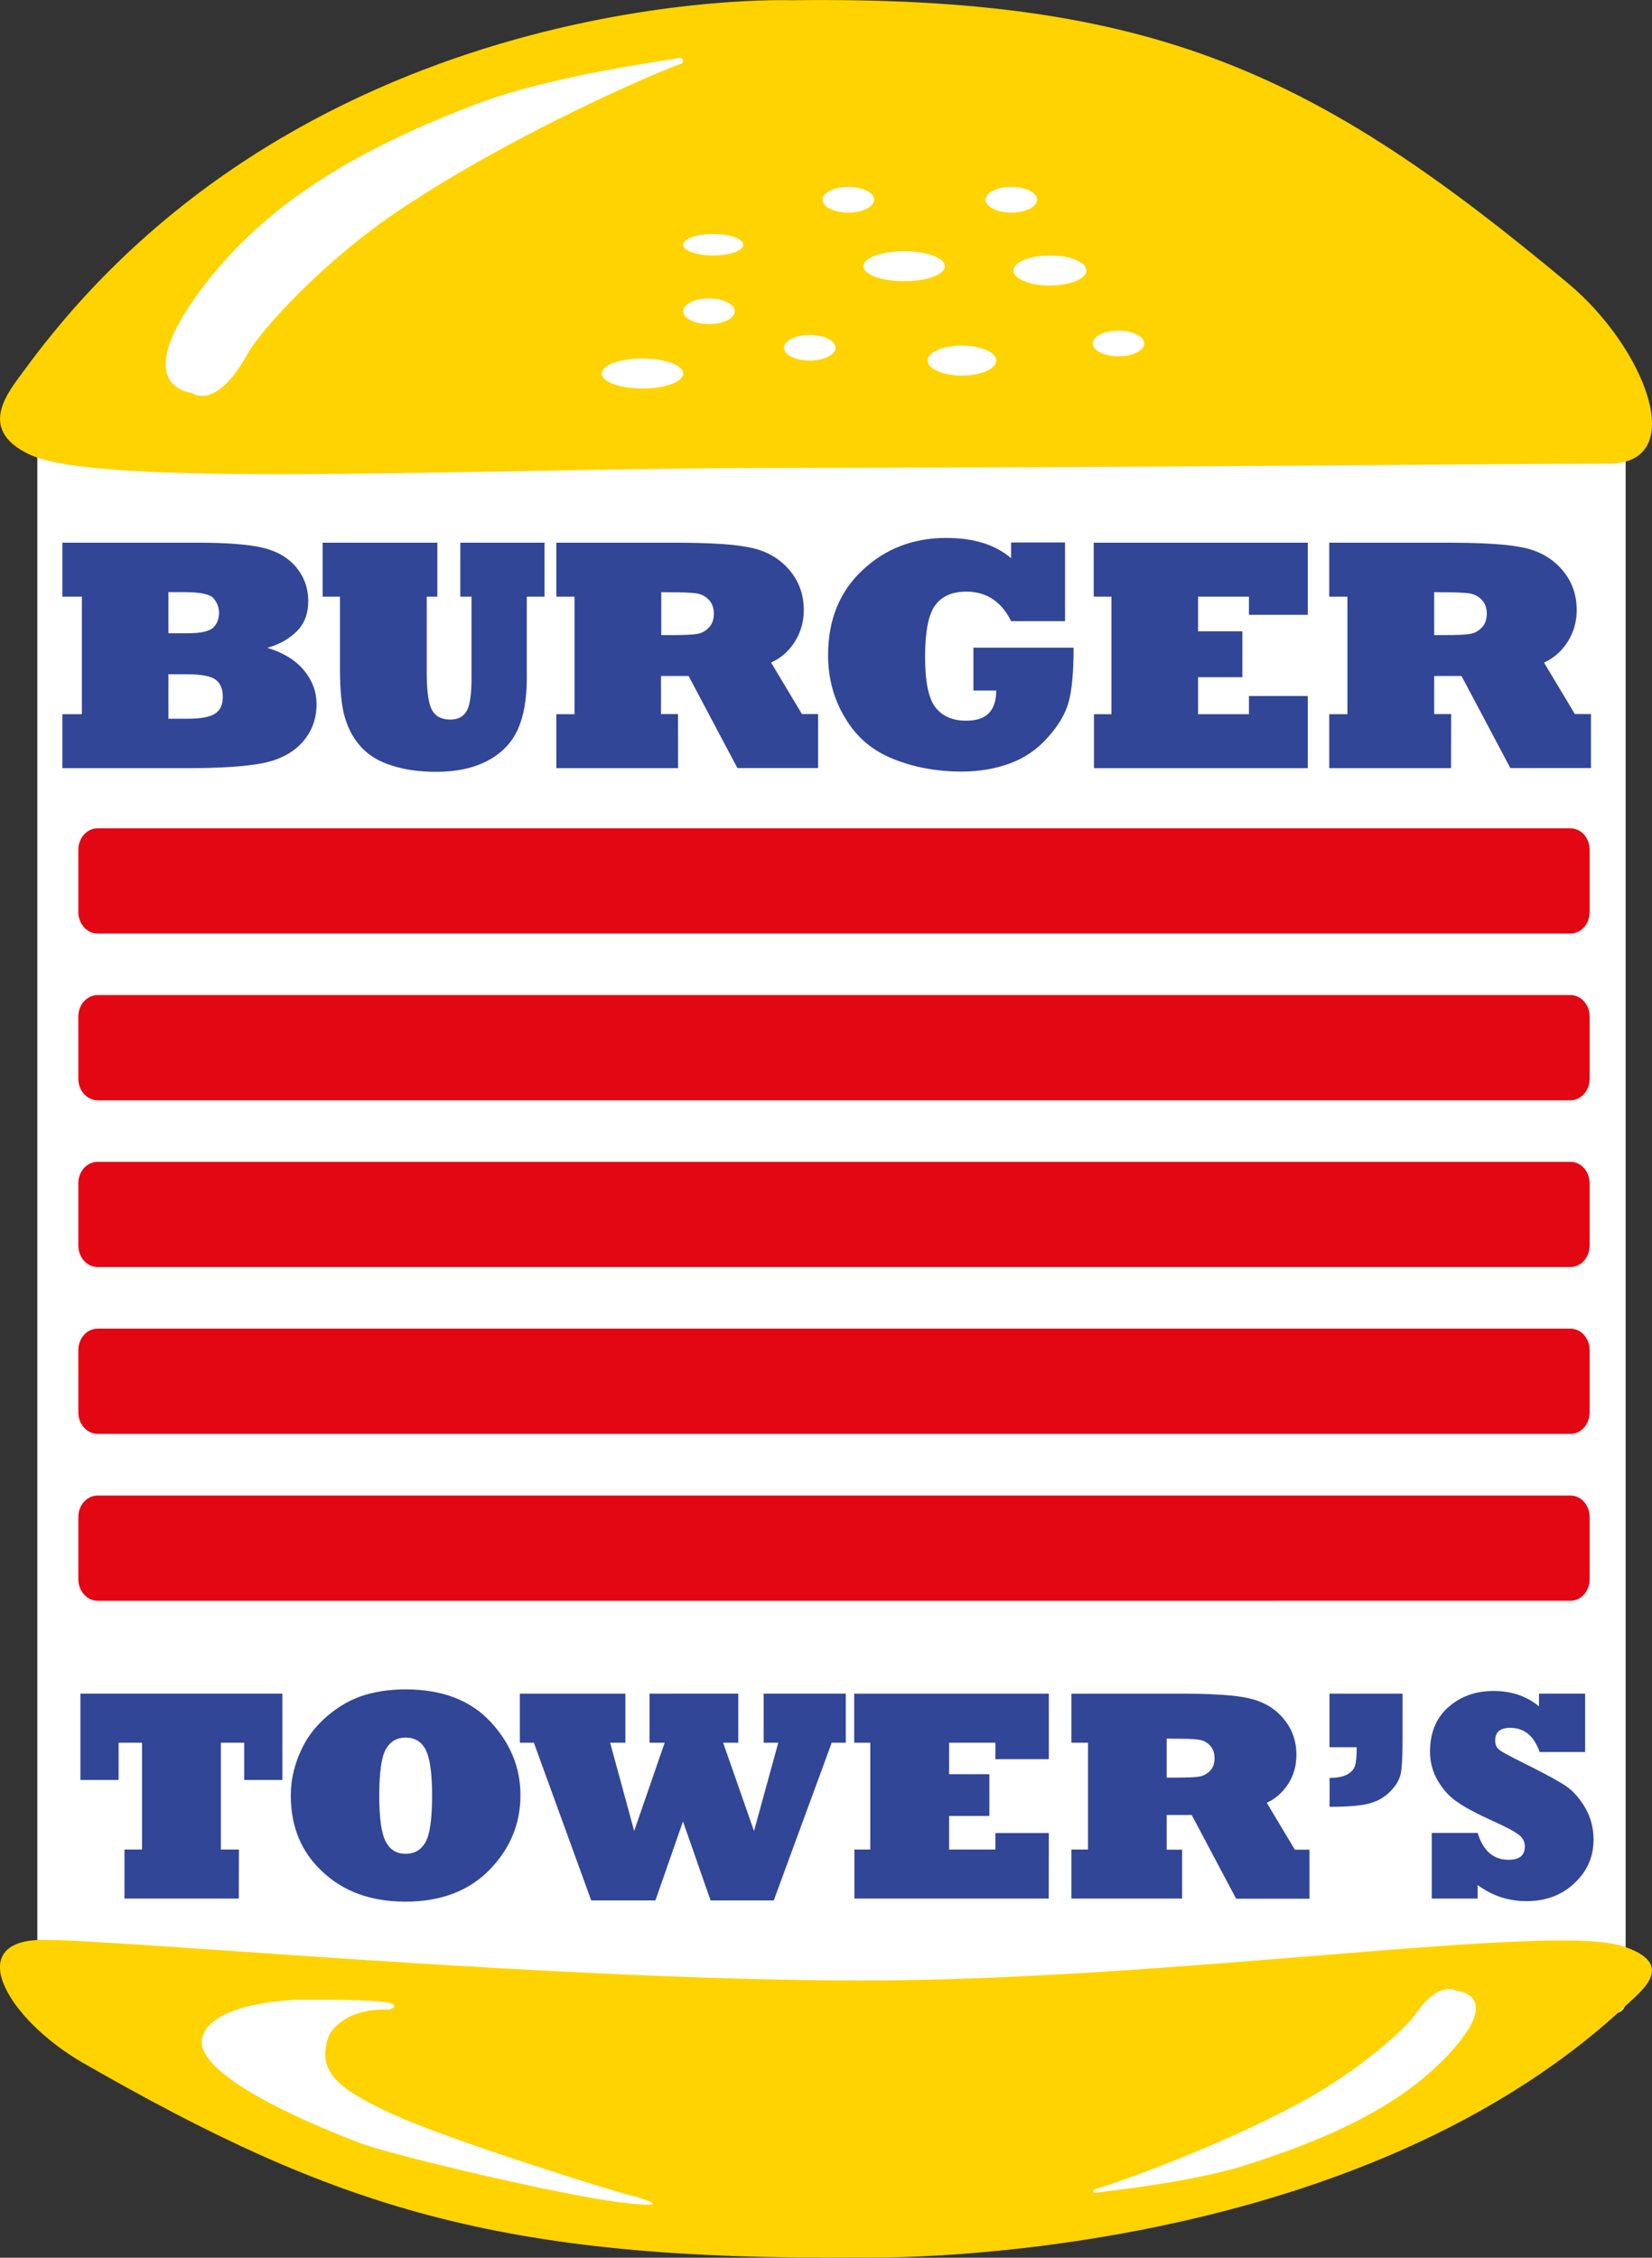
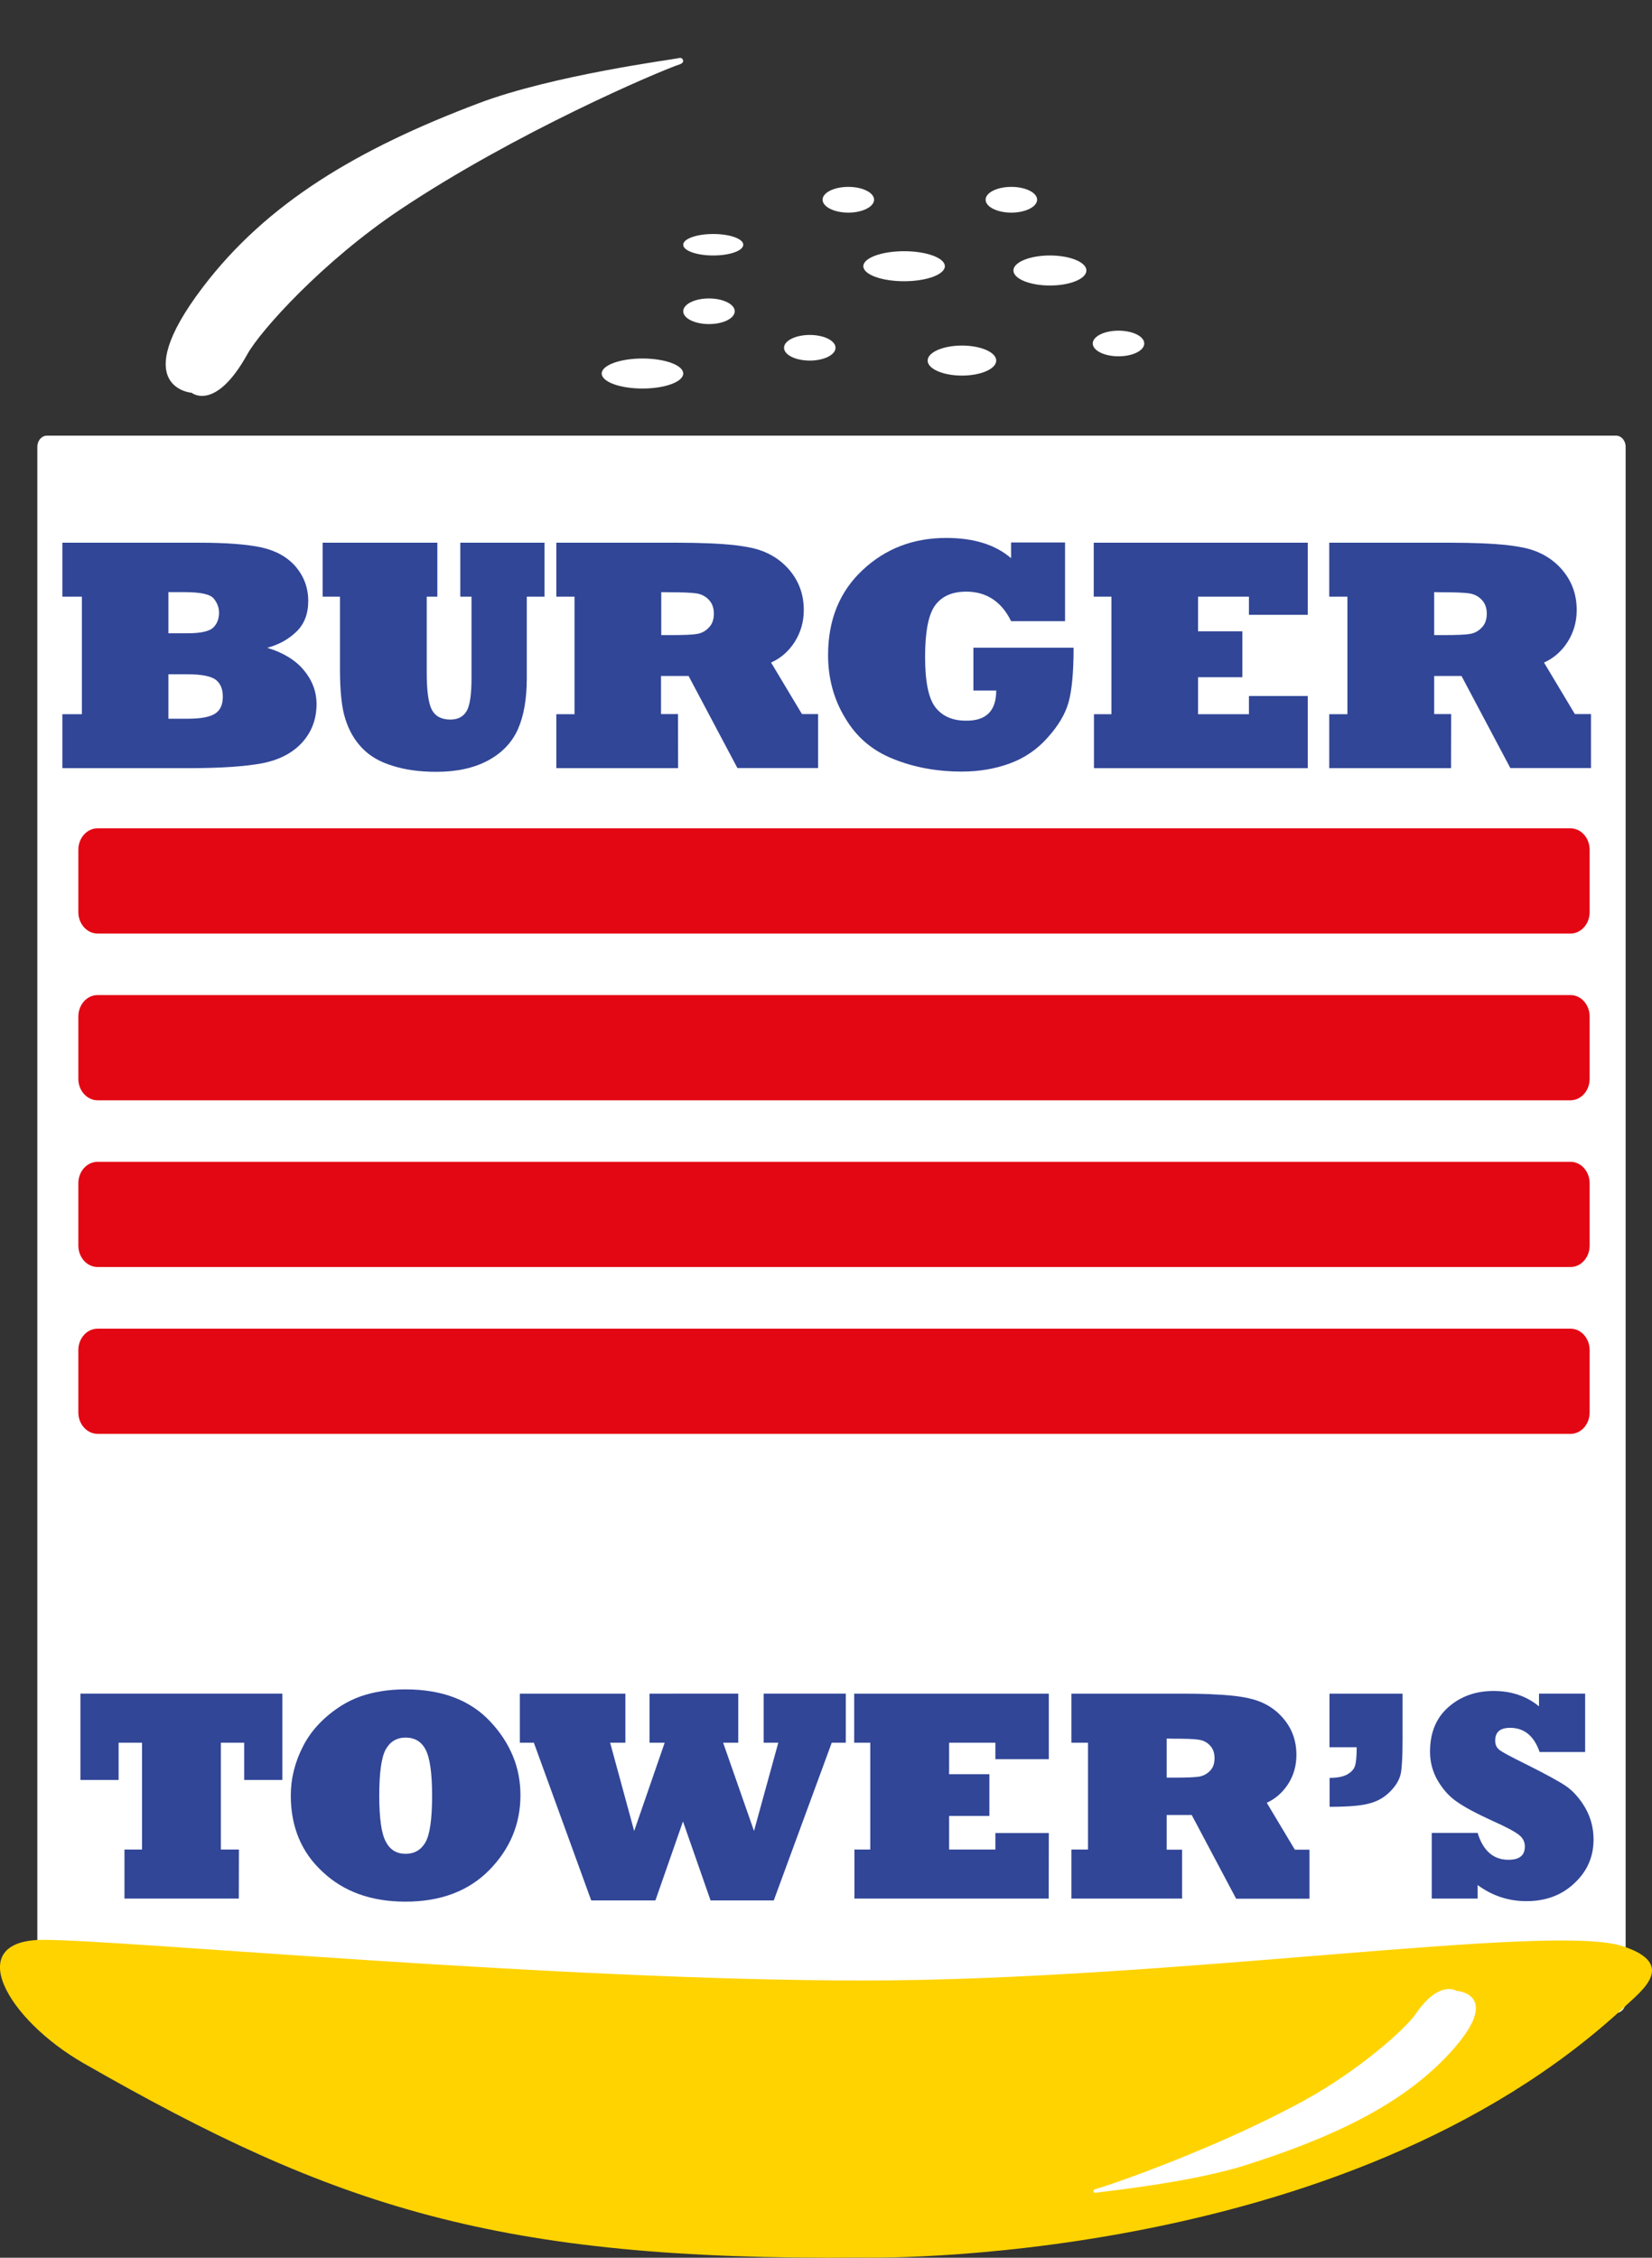
<svg xmlns="http://www.w3.org/2000/svg" version="1.1" id="Capa_1" x="0px" y="0px" viewBox="0 0 1353.8 1849.6" enable-background="new 0 0 1353.8 1849.6" xml:space="preserve">
  <rect x="0" y="0" width="1353.8" height="1849.6" fill="#333333" stroke="none" />
  <g>
    <g>
      <g>
        <path fill="#FFFFFF" d="M30.6,366c0-5,3.5-9.1,7.9-9.1h1285.8c4.4,0,7.9,4.1,7.9,9.1v1274c0,5-3.5,9.1-7.9,9.1H38.5     c-4.4,0-7.9-4.1-7.9-9.1L30.6,366L30.6,366z" />
        <path fill="#FFFFFF" d="M681.4,1003" />
      </g>
      <g>
        <g>
-           <path fill="#E30613" d="M64.2,1242.8c0-9.7,7-17.6,15.8-17.6h1207c8.7,0,15.7,7.9,15.7,17.6v51c0,9.7-7,17.6-15.7,17.6H80      c-8.7,0-15.8-7.9-15.8-17.6L64.2,1242.8L64.2,1242.8z" />
          <path fill="#E30613" d="M683.5,1268.2" />
        </g>
        <path fill="#E30613" d="M64.2,1157.1v-51c0-9.7,7-17.6,15.8-17.6h1207c8.7,0,15.7,7.9,15.7,17.6v51c0,9.7-7,17.6-15.7,17.6H80     C71.3,1174.6,64.2,1166.8,64.2,1157.1z" />
        <path fill="#E30613" d="M64.2,1020.4v-51c0-9.7,7-17.6,15.8-17.6h1207c8.7,0,15.7,7.9,15.7,17.6v51c0,9.7-7,17.6-15.7,17.6H80     C71.3,1038,64.2,1030.1,64.2,1020.4z" />
        <path fill="#E30613" d="M64.2,883.8v-51c0-9.7,7-17.6,15.8-17.6h1207c8.7,0,15.7,7.9,15.7,17.6v51c0,9.7-7,17.6-15.7,17.6H80     C71.3,901.4,64.2,893.5,64.2,883.8z" />
        <g>
          <path fill="#E30613" d="M64.2,696.2c0-9.7,7-17.6,15.8-17.6h1207c8.7,0,15.7,7.9,15.7,17.6v51c0,9.7-7,17.6-15.7,17.6H80      c-8.7,0-15.8-7.9-15.8-17.6L64.2,696.2L64.2,696.2z" />
          <path fill="#E30613" d="M683.5,721.7" />
        </g>
      </g>
      <g>
-         <path fill="#FFD300" d="M648.3,0.2c0,0-395.9-14.4-627.5,301.9c-12.3,17-41.6,49.1,3.5,70.3c59.7,28,367.9,10.9,620.5,10.9     s606.9-3.5,673.6-3.5s29.8-94.9-33.3-147.6C1079.3,60.4,946.4-3.7,648.3,0.2z" />
        <path fill="#FFFFFF" d="M392.2,84.6c-99.3,37.5-173.7,81.7-226.3,151.1c-62.2,82-8.8,86.1-8.8,86.1s19.3,15.8,45.6-31.6     c10.6-19.2,61.8-76.2,125.4-118.6C422,108.9,538.8,58.8,557.6,52.5c0,0,2.9-1.1,2.1-3.3c-0.8-2.1-2.3-2-4.5-1.4     C553,48.5,453.1,61.5,392.2,84.6z" />
      </g>
      <g>
        <path fill="#FFD300" d="M705.5,1849.5c0,0,395.9,9.9,627.5-207c12.3-11.6,41.7-33.7-3.5-48.2c-59.7-19.2-369.4,28.2-622,28.2     s-605.4-33.3-672.1-33.3s-29.8,65.1,33.3,101.2C274.4,1808.2,407.4,1852.1,705.5,1849.5z" />
        <path fill="#FFFFFF" d="M1020,1774c70.8-22.4,128.4-49.3,167.2-91.1c46-49.4,6.5-51.9,6.5-51.9s-14.3-9.5-33.7,19.1     c-7.9,11.5-45.7,45.9-92.7,71.5c-69.4,37.8-155.7,68-169.6,71.8c0,0-2.2,0.7-1.6,2s1.7,1.2,3.3,0.8     C901.1,1795.7,974.4,1788.4,1020,1774z" />
-         <path fill="#FFFFFF" d="M244.8,1638.2c0,0-70.2,1.3-78.9,30.3c-10.1,33.5,107,78.7,129.8,87.4c22.8,8.8,162.3,42.2,212.3,48.3     c50,6.2,17.3-3.7,6.1-6.4c-11.2-2.6-143.8-43.7-192.1-65.7c-48.2-22-62.3-36.5-52.6-64.2c0,0,10.1-23.3,49.6-21.5     c0,0,12.7-4.4-6.1-6.6C293.9,1637.8,244.8,1638.2,244.8,1638.2z" />
      </g>
    </g>
    <g>
      <path fill="#FFFFFF" d="M760.2,295.4c0-6.8,12.6-12.3,28.1-12.3s28.1,5.5,28.1,12.3s-12.6,12.3-28.1,12.3    C772.8,307.7,760.2,302.2,760.2,295.4z" />
      <path fill="#FFFFFF" d="M788.3,295.4" />
    </g>
    <g>
      <path fill="#FFFFFF" d="M830.5,221.6c0-6.8,13.4-12.3,29.9-12.3s29.9,5.5,29.9,12.3s-13.4,12.3-29.9,12.3S830.5,228.4,830.5,221.6    z" />
      <path fill="#FFFFFF" d="M860.4,221.6" />
    </g>
    <g>
      <path fill="#FFFFFF" d="M707.5,218.1c0-6.8,15-12.3,33.4-12.3s33.4,5.5,33.4,12.3s-15,12.3-33.4,12.3    C722.4,230.4,707.5,224.9,707.5,218.1z" />
      <path fill="#FFFFFF" d="M740.9,218.1" />
    </g>
    <g>
      <path fill="#FFFFFF" d="M559.9,255c0-5.8,9.4-10.5,21.1-10.5c11.6,0,21.1,4.7,21.1,10.5c0,5.8-9.4,10.5-21.1,10.5    S559.9,260.8,559.9,255z" />
      <path fill="#FFFFFF" d="M580.9,255" />
    </g>
    <g>
      <path fill="#FFFFFF" d="M559.9,200.5c0-4.9,11-8.8,24.6-8.8s24.6,3.9,24.6,8.8c0,4.9-11,8.8-24.6,8.8    C570.9,209.3,559.9,205.4,559.9,200.5z" />
-       <path fill="#FFFFFF" d="M584.5,200.5" />
    </g>
    <g>
      <path fill="#FFFFFF" d="M642.5,284.9c0-5.8,9.5-10.5,21.1-10.5s21.1,4.7,21.1,10.5s-9.4,10.5-21.1,10.5S642.5,290.7,642.5,284.9z" />
      <path fill="#FFFFFF" d="M663.6,284.9" />
    </g>
    <g>
      <path fill="#FFFFFF" d="M674.1,163.6c0-5.8,9.4-10.5,21.1-10.5c11.6,0,21.1,4.7,21.1,10.5s-9.5,10.6-21.1,10.6    C683.5,174.2,674.1,169.4,674.1,163.6z" />
      <path fill="#FFFFFF" d="M695.2,163.6" />
    </g>
    <g>
      <path fill="#FFFFFF" d="M895.5,281.4c0-5.8,9.4-10.5,21.1-10.5s21.1,4.7,21.1,10.5s-9.4,10.5-21.1,10.5    C905,291.9,895.5,287.2,895.5,281.4z" />
      <path fill="#FFFFFF" d="M916.6,281.4" />
    </g>
    <g>
      <path fill="#FFFFFF" d="M807.7,163.6c0-5.8,9.4-10.5,21.1-10.5c11.6,0,21.1,4.7,21.1,10.5s-9.5,10.6-21.1,10.6    C817.1,174.2,807.7,169.4,807.7,163.6z" />
      <path fill="#FFFFFF" d="M828.8,163.6" />
    </g>
    <g>
      <path fill="#FFFFFF" d="M493.1,306c0-6.8,15-12.3,33.4-12.3s33.4,5.5,33.4,12.3s-14.9,12.3-33.4,12.3S493.1,312.8,493.1,306z" />
-       <path fill="#FFFFFF" d="M526.5,306" />
    </g>
    <g>
      <path fill="#314697" d="M154.9,629.3H51.1v-44.2h16v-96.3h-16v-44.2h112.2c22,0,39,1.3,51.1,3.9c11.9,2.7,21.2,7.9,28,15.8    c6.8,8.1,10.2,17.4,10.2,28.1c0,10.4-3.2,18.8-9.6,25c-6.6,6.4-14.6,10.8-24,13.3c12.9,3.9,22.9,9.9,29.8,18.1    c7,8.3,10.6,17.7,10.6,28c0,12.4-4,22.9-11.9,31.6c-7.9,8.6-18.8,14.2-32.6,16.9C201.1,627.9,181.1,629.3,154.9,629.3z M138,485.1    v33.7h15.7c10.6,0,17.6-1.5,21-4.6c3.2-3.1,4.8-7.2,4.8-12.2c0-4.3-1.5-8.2-4.4-11.7s-10.9-5.2-23.9-5.2L138,485.1L138,485.1z     M138,552.4v36.4h16c10.2,0,17.6-1.3,22-4s6.6-7.3,6.6-14.1c0-6.3-2-10.9-5.9-13.9c-4-2.9-11.6-4.4-23-4.4H138z" />
      <path fill="#314697" d="M278.5,488.8h-14.1v-44.2h94v44.2h-8.7v62.3c0,14.9,1.4,25,4.2,30.4c2.8,5.3,7.9,8,15.2,8    c6.1,0,10.5-2.3,13.2-6.8c2.7-4.4,4.1-13.5,4.1-27.2v-66.7h-9.2v-44.2h69v44.2h-14.5v66.9c0,17.1-2.5,31.1-7.4,42    c-4.9,10.8-13.1,19.3-24.5,25.4s-25.5,9.2-42.2,9.2c-13.5,0-25.4-1.6-35.8-4.9c-10.6-3.2-18.9-8.1-25.1-14.6    c-6.2-6.5-10.7-14.3-13.6-23.5c-3-8.9-4.5-22.7-4.5-41.2v-59.3H278.5z" />
      <path fill="#314697" d="M555.7,629.3h-99.8v-44.2h14.9v-96.3h-14.9v-44.2h99.8c9,0,17.3,0.2,24.9,0.5c7.7,0.3,14.2,0.8,19.7,1.3    c5.5,0.6,10.5,1.4,15,2.3c12.8,2.7,23.3,8.7,31.3,17.9c8.1,9.4,12.1,20.4,12.1,33.2c0,9.6-2.5,18.2-7.4,26    c-4.9,7.7-11.4,13.4-19.4,17l25.3,42.2h13.2v44.2h-66.1l-40-75.4h-22.6V585h13.9L555.7,629.3L555.7,629.3z M541.9,485.1v35.2h7.9    c10.4,0,17.4-0.3,21.1-0.9c4-0.6,7.3-2.4,10-5.3c2.7-2.7,4.1-6.5,4.1-11.3s-1.4-8.6-4.1-11.4c-2.7-2.9-6.2-4.7-10.4-5.3    c-4-0.6-11.4-0.9-22.2-0.9L541.9,485.1L541.9,485.1z" />
      <path fill="#314697" d="M816.4,565.7h-18.7v-35.1h82.1c0,20.2-1.4,35.2-4.2,45c-2.7,9.5-8.4,19.1-17.2,28.8    c-8.5,9.6-18.9,16.7-31,21.1s-25.2,6.6-39.1,6.6c-20.7,0-39.5-3.5-56.4-10.4c-17-6.7-30.1-17.9-39.3-33.5    c-9.3-15.3-14-32.5-14-51.5c0-28.8,9.4-52,28.2-69.6c18.7-17.6,41.5-26.4,68.6-26.4c22.6,0,40.3,5.5,53.2,16.6v-12.9h44.2v64.5    h-44.2c-3.9-8-8.9-14-15.1-18.1s-13.4-6.1-21.7-6.1c-11.6,0-20.1,3.8-25.6,11.4c-5.4,7.6-8.1,21.6-8.1,42c0,20.3,2.8,34,8.4,41.3    c5.7,7.3,14,11,24.9,11C808.2,590.7,816.4,582.3,816.4,565.7z" />
      <path fill="#314697" d="M1071.6,629.3H896.5v-44.2h14.3v-96.3h-14.5v-44.2h175.4v59.1h-48.2v-14.9h-41.7v28.4h36.3v37.6h-36.3    v30.3h41.7v-14.9h48.2v59.1H1071.6z" />
      <path fill="#314697" d="M1189.1,629.3h-99.8v-44.2h14.9v-96.3h-14.9v-44.2h99.8c9,0,17.3,0.2,24.9,0.5c7.7,0.3,14.2,0.8,19.7,1.3    c5.5,0.6,10.5,1.4,15,2.3c12.8,2.7,23.3,8.7,31.3,17.9c8.1,9.4,12.1,20.4,12.1,33.2c0,9.6-2.5,18.2-7.4,26    c-4.9,7.7-11.4,13.4-19.4,17l25.3,42.2h13.2v44.2h-66.1l-40-75.4h-22.4V585h13.9L1189.1,629.3L1189.1,629.3z M1175.3,485.1v35.2    h7.9c10.4,0,17.4-0.3,21.1-0.9c4-0.6,7.3-2.4,10-5.3c2.7-2.7,4.1-6.5,4.1-11.3s-1.4-8.6-4.1-11.4c-2.7-2.9-6.2-4.7-10.4-5.3    c-4-0.6-11.4-0.9-22.2-0.9L1175.3,485.1L1175.3,485.1z" />
    </g>
    <g>
      <path fill="#314697" d="M195.7,1555.4H102v-40.2h14.4v-87.5H97.2v30.5H65.9v-70.7h165.5v70.7h-31.3v-30.5H181v87.5h14.8    L195.7,1555.4L195.7,1555.4z" />
      <path fill="#314697" d="M238.3,1471c0-14,3.4-27.6,10.2-40.7c6.7-13,17.2-24,31.3-33c5-3.1,10.2-5.6,15.5-7.5s11.1-3.3,17.3-4.3    s12.8-1.5,19.7-1.5c29.9,0,53.1,8.8,69.5,26.4c8.2,8.7,14.3,18.1,18.5,28.2c4.2,10.1,6.2,20.9,6.2,32.2c0,23.4-8.5,43.8-25.4,61.1    c-17,17.3-39.9,26-68.8,26c-27.9,0-50.6-8.1-67.9-24.4C247,1517.5,238.3,1496.6,238.3,1471z M310.8,1471c0,18.7,1.8,31.3,5.4,37.8    c3.4,6.6,8.8,9.9,16.2,9.9c7.3,0,12.7-3.2,16.3-9.5c3.6-6.4,5.4-19.2,5.4-38.1c0-18.4-1.8-31-5.3-37.7c-3.4-6.6-8.9-9.9-16.4-9.9    c-7.2,0-12.6,3.2-16.2,9.5C312.6,1439.4,310.8,1452.1,310.8,1471z" />
      <path fill="#314697" d="M537.1,1556.9h-52.6l-47-129.2H426v-40.2h86.5v40.2H500l19.7,72.3l25-72.3h-12.4v-40.2H605v40.2h-12.4    l25.3,72.3l19.9-72.3h-12v-40.2h67.3v40.2h-11.5l-47.5,129.2h-51.8l-22.6-64.7L537.1,1556.9z" />
-       <path fill="#314697" d="M859.4,1555.4H700.2v-40.2h13v-87.5H700v-40.2h159.5v53.7h-43.8v-13.5h-37.9v25.8h33v34.2h-33v27.5h37.9    v-13.5h43.8L859.4,1555.4L859.4,1555.4z" />
+       <path fill="#314697" d="M859.4,1555.4H700.2v-40.2h13v-87.5H700v-40.2h159.5v53.7h-43.8v-13.5h-37.9v25.8h33v34.2h-33v27.5h37.9    v-13.5h43.8L859.4,1555.4z" />
      <path fill="#314697" d="M968.7,1555.4H878v-40.2h13.6v-87.5H878v-40.2h90.7c8.2,0,15.7,0.1,22.7,0.4c7,0.3,12.9,0.7,17.9,1.2    s9.5,1.2,13.7,2.1c11.7,2.5,21.2,7.9,28.4,16.3c7.4,8.5,11,18.6,11,30.2c0,8.7-2.2,16.6-6.7,23.7c-4.5,7-10.4,12.2-17.6,15.5    l23,38.4h12v40.2H1013l-36.4-68.6h-20.5v28.4h12.6V1555.4z M956.1,1424.3v32h7.2c9.4,0,15.8-0.3,19.2-0.8c3.6-0.6,6.6-2.2,9.1-4.8    c2.5-2.5,3.7-5.9,3.7-10.3c0-4.3-1.2-7.8-3.7-10.4c-2.5-2.7-5.6-4.3-9.5-4.8c-3.7-0.6-10.4-0.8-20.2-0.8L956.1,1424.3    L956.1,1424.3z" />
      <path fill="#314697" d="M1089.6,1480.2v-23.7c6.4,0,11.3-1,14.6-2.9c3.4-2,5.4-4.3,6.2-6.9c0.9-2.7,1.4-7.8,1.4-15.3h-22.3v-43.9    h59.9v37.5c0,13.4-0.5,22.7-1.4,27.6c-1,5.1-3.8,10-8.4,14.7c-4.6,4.8-10.2,8.2-16.9,10C1116,1479.3,1105,1480.2,1089.6,1480.2z" />
      <path fill="#314697" d="M1210.8,1555.4h-37.5v-53.8h37.6c4.5,14.6,12.9,22,25.3,22c9,0,13.4-3.6,13.4-10.9c0-3.8-1.6-6.9-4.7-9.4    c-3.4-2.7-10.4-6.5-21.2-11.3c-13.6-6.2-23.6-11.5-30-16.1c-6-4.1-11.1-9.8-15.4-17c-4.2-7.2-6.4-15.1-6.4-23.8    c0-15.6,5-27.8,15.1-36.6c10-8.8,22.3-13.2,37-13.2c14.6,0,27,4.2,37.2,12.6v-10.4h37.8v47.8h-37.3c-4.6-13.2-12.6-19.8-24.2-19.8    c-8.2,0-12.2,3.5-12.2,10.5c0,3.4,1.2,5.9,3.5,7.6c2.2,1.8,9.5,5.7,21.7,11.7c16.4,8.2,27.4,14.2,32.9,18c2.8,1.9,5.7,4.4,8.6,7.8    c2.9,3.3,5.3,6.8,7.3,10.3c4.4,7.9,6.6,16.4,6.6,25.6c0,14.1-5.2,26-15.6,35.7c-10.4,9.9-23.5,14.8-39.4,14.8    c-14.7,0-28-4.4-40-13.2v11.1H1210.8z" />
    </g>
  </g>
</svg>